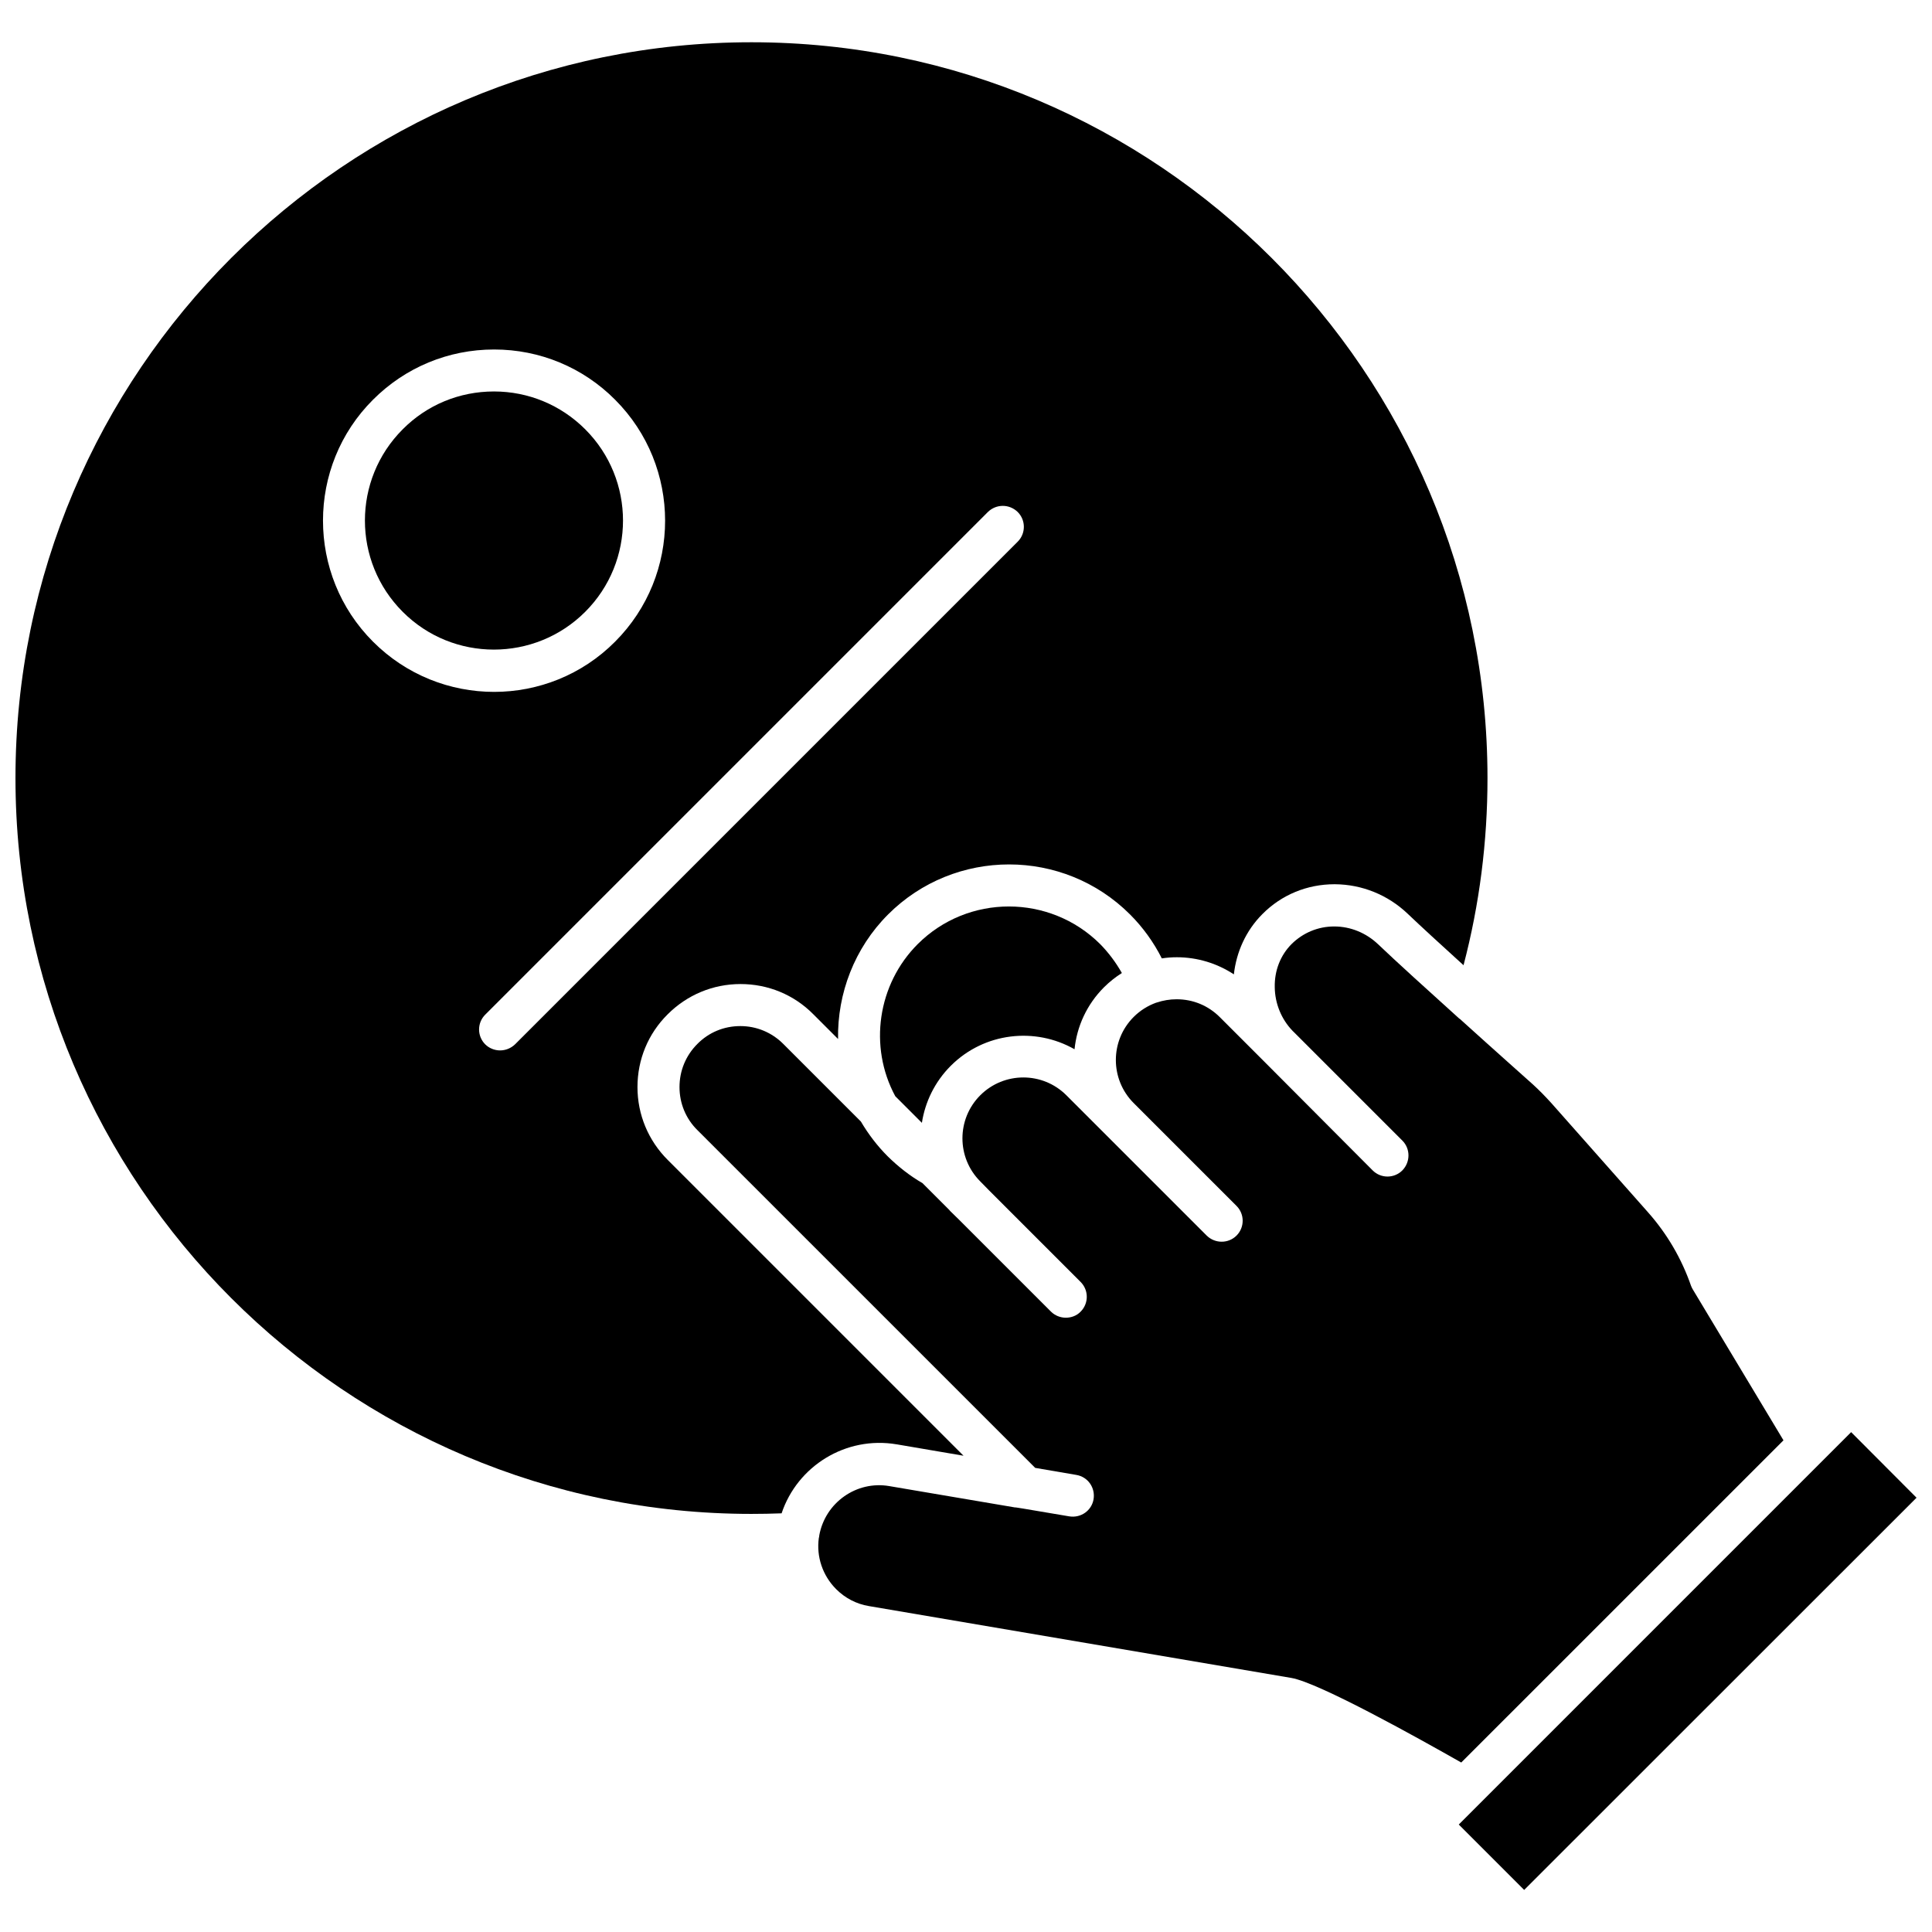
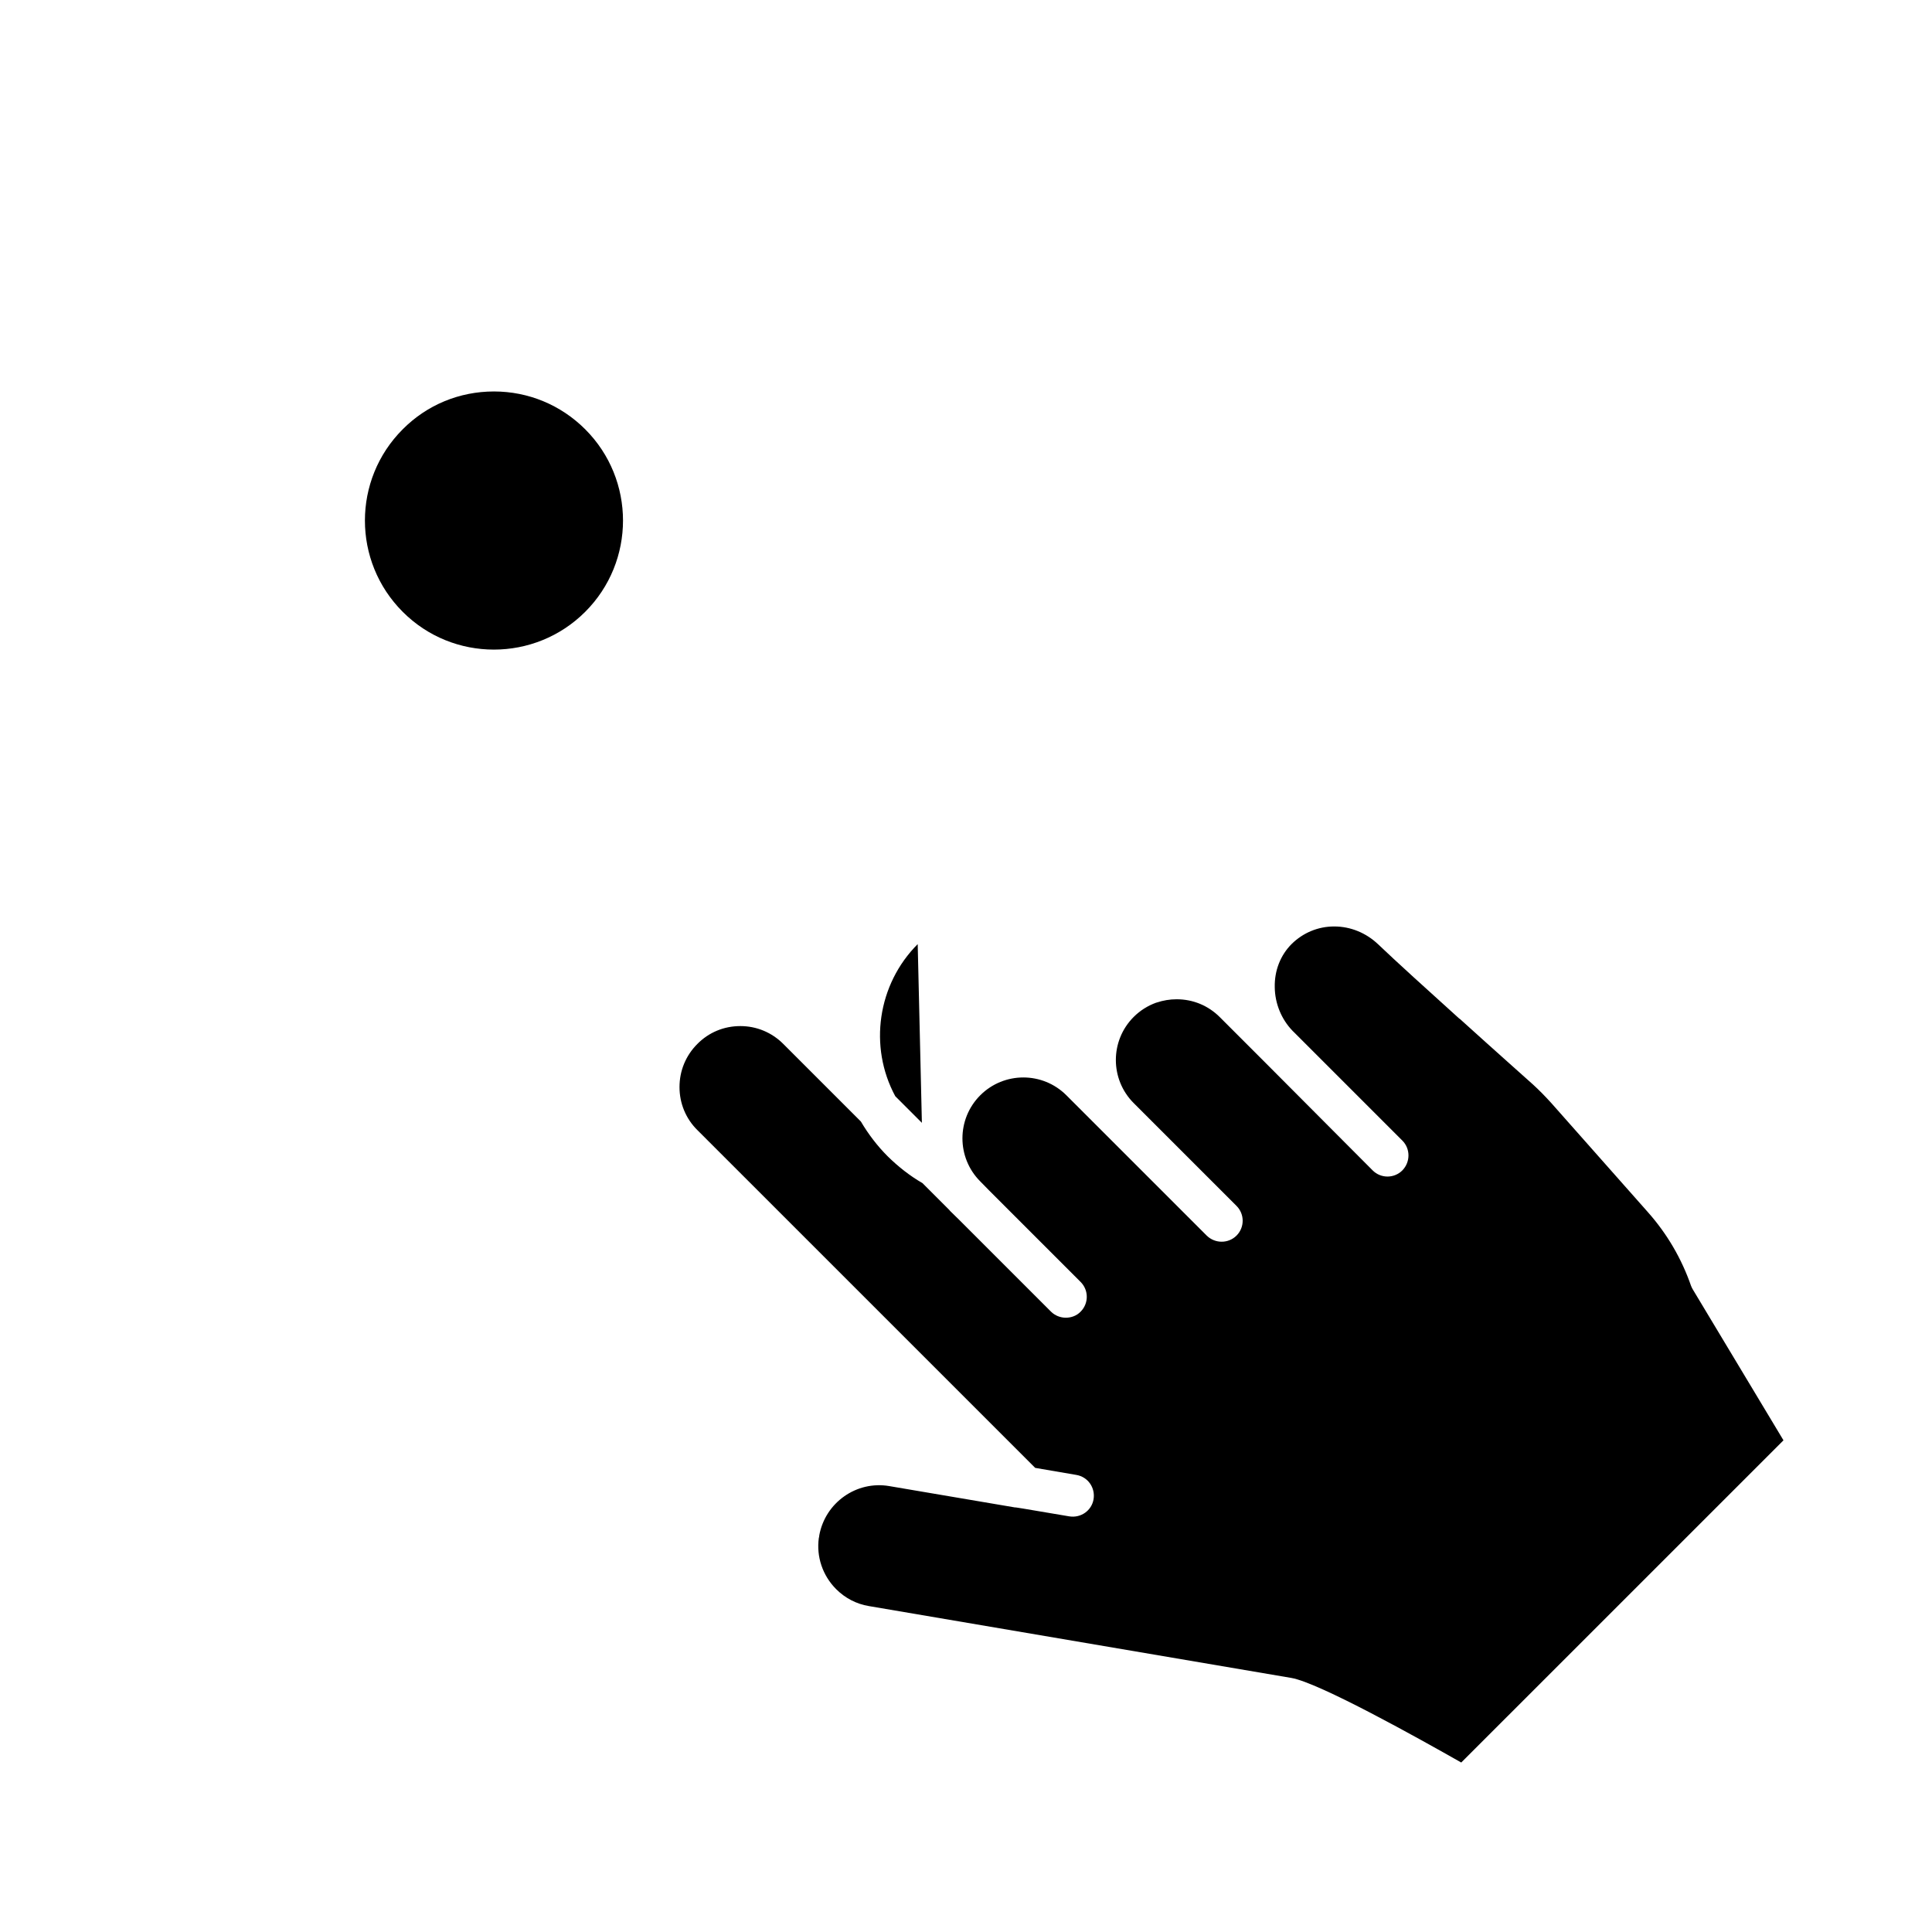
<svg xmlns="http://www.w3.org/2000/svg" width="800px" height="800px" version="1.1" viewBox="144 144 512 512">
  <defs>
    <clipPath id="b">
-       <path d="m148.09 155h390.91v391h-390.91z" />
-     </clipPath>
+       </clipPath>
    <clipPath id="a">
-       <path d="m530 523h121.9v122h-121.9z" />
-     </clipPath>
+       </clipPath>
  </defs>
-   <path d="m387.2 394.2c-10.629 10.629-13.047 27.156-5.945 40.305l7.055 7.055c0.855-5.543 3.426-10.883 7.656-15.113 8.867-8.867 22.371-10.328 32.797-4.383 0.605-5.996 3.223-11.84 7.809-16.426 1.461-1.461 3.074-2.719 4.734-3.777-1.562-2.769-3.477-5.34-5.742-7.656-13.352-13.305-35.062-13.305-48.363-0.004z" />
+   <path d="m387.2 394.2c-10.629 10.629-13.047 27.156-5.945 40.305l7.055 7.055z" />
  <g clip-path="url(#b)">
    <path d="m381.61 526.76 17.734 3.023-78.395-78.395c-5.141-5.141-8.012-11.992-8.012-19.297 0-7.305 2.82-14.156 8.012-19.297 5.141-5.141 11.992-8.012 19.297-8.012 7.305 0 14.156 2.82 19.297 8.012l6.551 6.551c-0.203-12.043 4.332-24.082 13.25-33 17.684-17.684 46.453-17.684 64.137 0 3.426 3.426 6.246 7.356 8.414 11.637 1.309-0.203 2.672-0.301 3.981-0.301 5.441 0 10.68 1.613 15.113 4.535 0.656-5.894 3.176-11.586 7.559-15.973 5.09-5.141 11.891-7.91 19.094-7.91h0.152c7.152 0.051 14.008 2.82 19.246 7.809 3.324 3.176 8.867 8.262 14.812 13.652 4.231-16.121 6.348-32.746 6.348-49.574 0-107.56-87.512-195.02-195.02-195.02-107.57-0.047-195.08 87.414-195.08 194.98s87.512 195.02 195.02 195.02c2.719 0 5.391-0.051 8.012-0.152 4.184-12.543 17.027-20.555 30.48-18.285zm-138.75-276.84c8.566-8.566 19.949-13.301 32.094-13.301 12.09 0 23.527 4.734 32.043 13.301 17.684 17.684 17.684 46.453 0 64.137-8.816 8.867-20.453 13.301-32.043 13.301-11.637 0-23.227-4.434-32.094-13.301-17.684-17.688-17.684-46.504 0-64.137zm33.656 172.45c-1.41 0-2.871-0.555-3.93-1.613-2.168-2.168-2.168-5.691 0-7.859l133.21-133.21c2.215-2.168 5.691-2.168 7.91 0 2.168 2.168 2.168 5.691 0 7.859l-133.21 133.21c-1.109 1.059-2.519 1.613-3.981 1.613z" />
  </g>
  <path d="m299.09 257.77c-6.449-6.449-15.062-10.027-24.184-10.027-9.117 0-17.734 3.527-24.184 10.027-13.352 13.352-13.352 35.016 0 48.367 13.301 13.352 35.016 13.352 48.367 0 13.352-13.352 13.352-35.016 0-48.367z" />
  <path d="m616.64 525.7-23.98-39.902c-0.203-0.301-0.352-0.656-0.504-1.008-2.519-7.254-6.348-13.805-11.438-19.547l-25.645-28.969c-1.562-1.715-3.176-3.375-4.836-4.887-1.613-1.461-10.027-8.918-19.043-17.078-0.152-0.152-0.301-0.301-0.504-0.402-8.211-7.406-16.879-15.266-21.461-19.648-3.176-3.023-7.305-4.734-11.637-4.734h-0.051c-4.231 0-8.211 1.664-11.234 4.637-2.973 2.973-4.586 7.055-4.484 11.488 0.051 4.281 1.762 8.465 4.684 11.488 0.051 0.051 0.102 0.152 0.203 0.203l15.617 15.617c0.051 0.051 0.152 0.152 0.203 0.203l13.102 13.102c2.168 2.168 2.168 5.691 0 7.91-2.168 2.168-5.691 2.168-7.859 0l-28.875-28.984-11.637-11.637c-3.074-3.074-7.106-4.734-11.438-4.734-1.812 0-3.578 0.301-5.238 0.855-0.051 0-0.102 0.051-0.203 0.051-2.215 0.805-4.231 2.066-5.945 3.777-6.297 6.297-6.297 16.523 0 22.824l27.258 27.258c2.168 2.168 2.168 5.691 0 7.859-2.168 2.168-5.691 2.168-7.91 0l-37.18-37.18c-6.297-6.297-16.523-6.297-22.824 0-6.297 6.297-6.297 16.523 0 22.824l2.367 2.418 24.234 24.234c2.168 2.168 2.168 5.691 0 7.859-1.059 1.109-2.519 1.613-3.93 1.613-1.41 0-2.871-0.555-3.93-1.613l-24.234-24.234-2.418-2.367c-0.102-0.102-0.203-0.203-0.301-0.352l-7.106-7.106c-3.324-1.914-6.398-4.332-9.219-7.106-2.769-2.769-5.141-5.894-7.106-9.219l-20.555-20.555c-3.074-3.074-7.106-4.734-11.387-4.734-4.332 0-8.363 1.664-11.387 4.734-3.074 3.074-4.734 7.106-4.734 11.438 0 4.281 1.664 8.363 4.734 11.387l89.527 89.52 10.883 1.863c3.074 0.504 5.09 3.375 4.586 6.449-0.504 3.023-3.375 5.039-6.449 4.535l-12.242-2.066-0.656-0.102-0.301-0.051-1.008-0.152h-0.203l-33.25-5.644c-8.715-1.512-17.027 4.383-18.59 13.098v0.102c0 0.102-0.051 0.25-0.051 0.352 0 0.051-0.051 0.102-0.051 0.152-0.707 4.988 1.008 10.027 4.586 13.602 2.367 2.367 5.34 3.93 8.664 4.484l111.95 19.043c7.356 1.258 33.957 16.121 45.039 22.418z" />
  <g clip-path="url(#a)">
    <path d="m634.57 523.53-103.98 103.99 17.332 17.332 103.98-103.94z" />
  </g>
</svg>